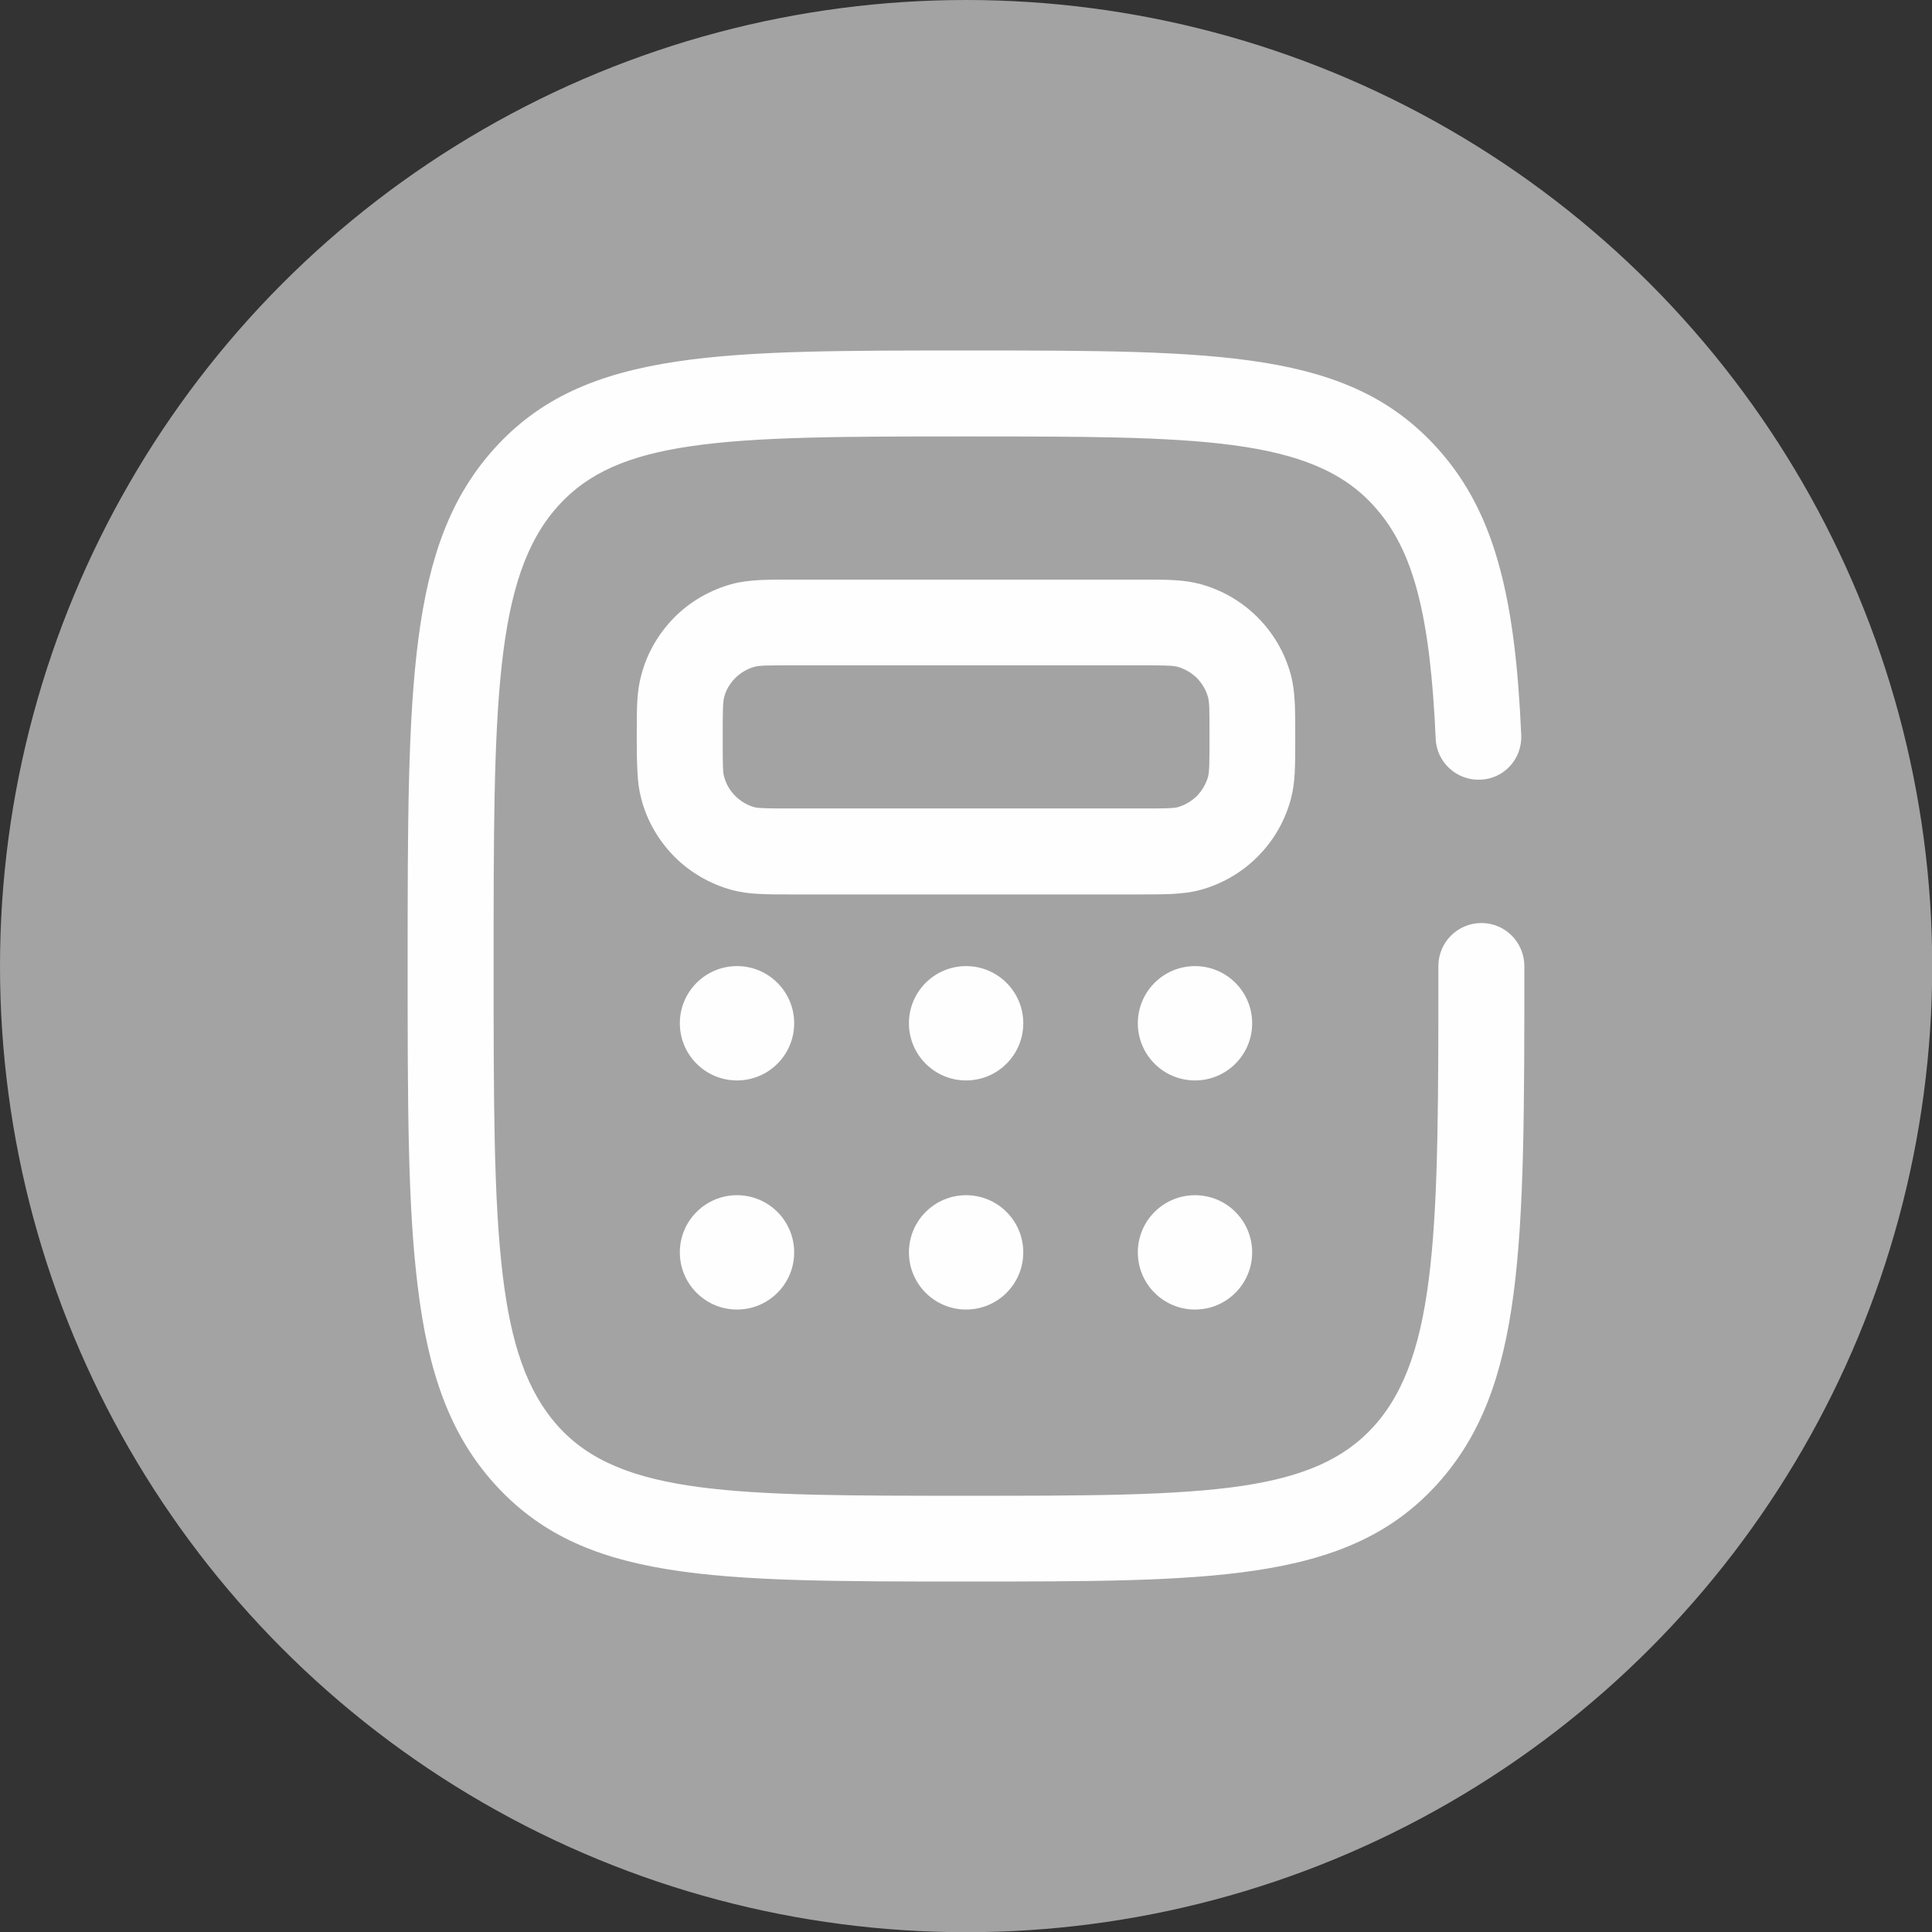
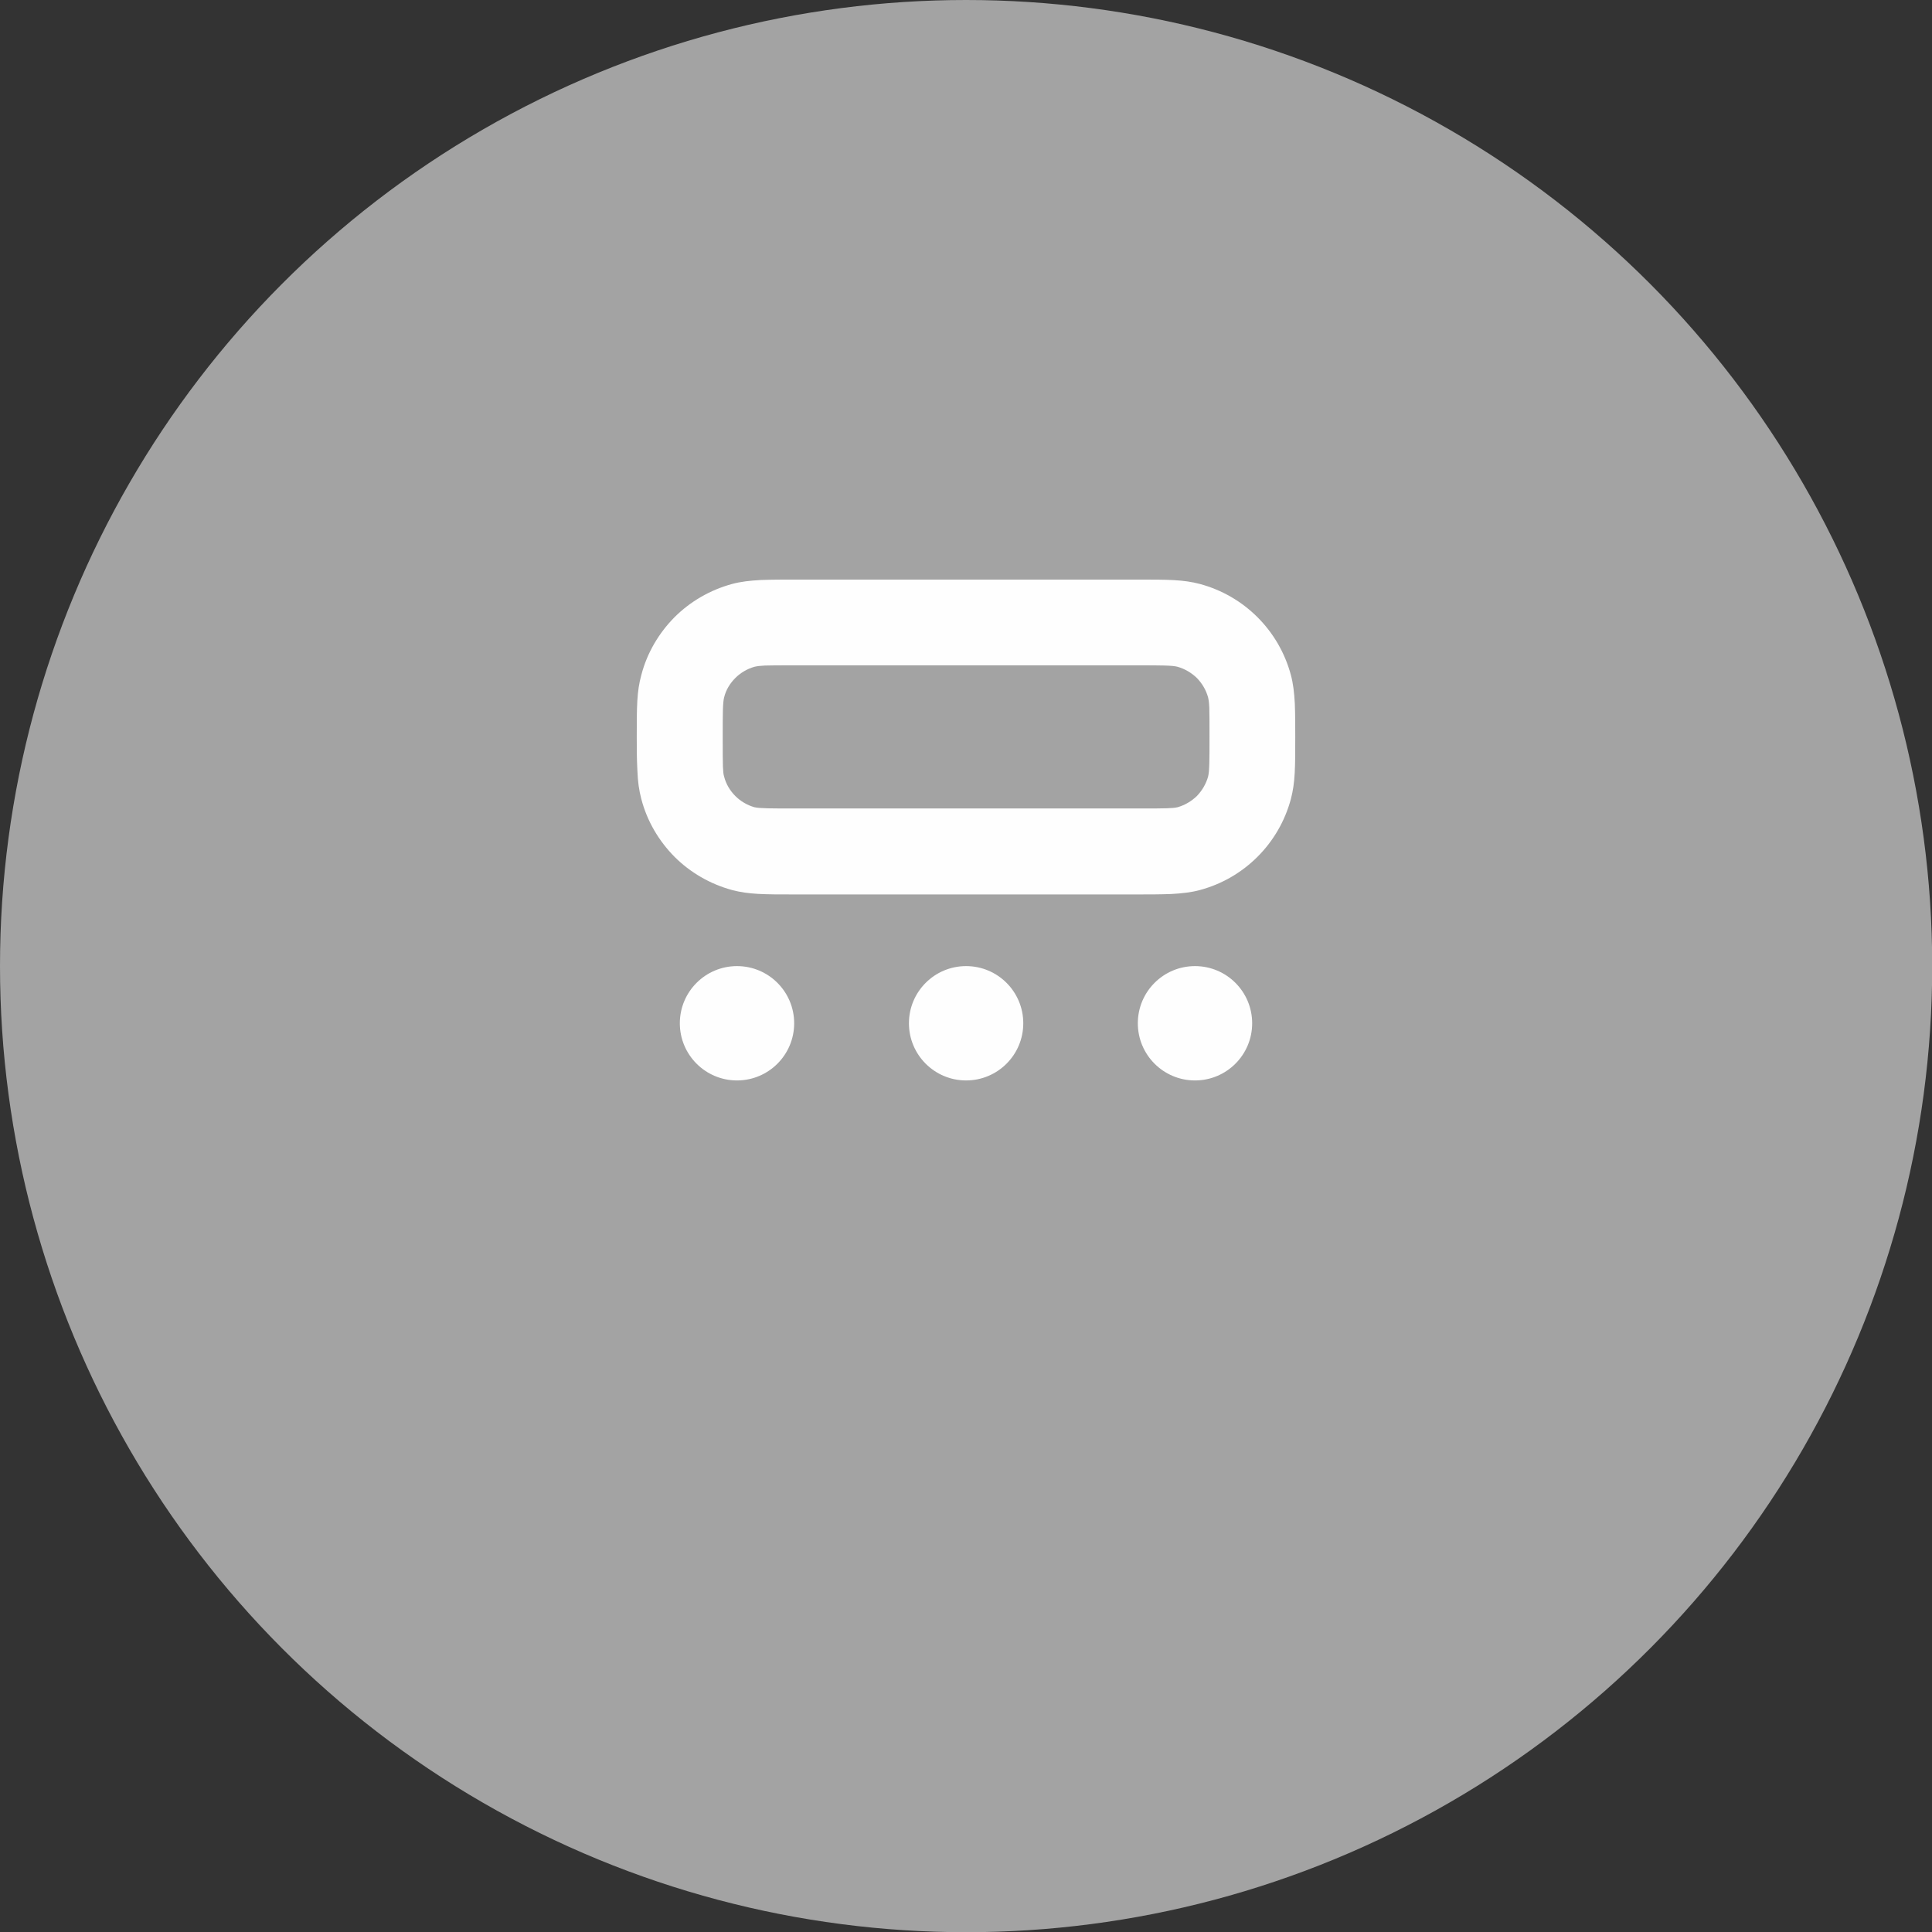
<svg xmlns="http://www.w3.org/2000/svg" xml:space="preserve" width="1012px" height="1012px" version="1.1" style="shape-rendering:geometricPrecision; text-rendering:geometricPrecision; image-rendering:optimizeQuality; fill-rule:evenodd; clip-rule:evenodd" viewBox="0 0 93.27 93.27">
  <rect x="0" y="0" width="93.27" height="93.27" fill="#333333" stroke="none" />
  <defs>
    <style type="text/css">
   
    .fil0 {fill:#A3A3A3}
    .fil1 {fill:#FEFEFE;fill-rule:nonzero}
   
  </style>
  </defs>
  <g id="Layer_x0020_1">
    <circle class="fil0" cx="46.64" cy="46.64" r="46.64" />
    <g id="_2666937462800">
      <g>
-         <path class="fil1" d="M69.44 46.64c0,-1.15 0.93,-2.08 2.08,-2.08 1.14,0 2.07,0.93 2.07,2.08 0,13.56 0,20.33 -4.18,24.98 -2.18,2.42 -4.94,3.62 -8.82,4.2 -3.55,0.53 -8.01,0.53 -13.95,0.53 -12.34,0 -18.52,0 -22.78,-4.73 -2.14,-2.38 -3.2,-5.37 -3.7,-9.57 -0.48,-3.9 -0.48,-8.84 -0.48,-15.41 0,-13.56 0,-20.34 4.18,-24.98 2.19,-2.43 4.95,-3.63 8.83,-4.21 3.55,-0.53 8,-0.53 13.95,-0.53 12.34,0 18.51,0 22.77,4.74 1.44,1.6 2.4,3.49 3.02,5.86 0.58,2.19 0.87,4.79 1.01,7.97 0.05,1.14 -0.83,2.11 -1.97,2.15 -1.14,0.05 -2.11,-0.83 -2.16,-1.97 -0.13,-2.89 -0.38,-5.21 -0.88,-7.1 -0.45,-1.71 -1.11,-3.05 -2.1,-4.14 -3.02,-3.36 -8.58,-3.36 -19.69,-3.36 -5.79,0 -10.13,0 -13.35,0.48 -2.9,0.43 -4.89,1.25 -6.35,2.88 -3.11,3.45 -3.11,9.7 -3.11,22.21 0,6.45 0,11.29 0.44,14.92 0.4,3.33 1.17,5.62 2.67,7.29 3.02,3.36 8.58,3.36 19.7,3.36 5.78,0 10.12,0 13.35,-0.48 2.89,-0.44 4.88,-1.26 6.34,-2.88 3.11,-3.46 3.11,-9.71 3.11,-22.21z" />
        <path class="fil1" d="M30.74 35.58c0,-1.46 0,-2.19 0.22,-2.99 0.28,-1.08 0.85,-2.03 1.6,-2.79 0.76,-0.76 1.72,-1.32 2.79,-1.61 0.41,-0.11 0.84,-0.16 1.39,-0.19 0.57,-0.02 1.01,-0.02 1.6,-0.02l16.59 0c1.46,0 2.19,0 2.99,0.21 1.08,0.29 2.03,0.85 2.79,1.61 0.76,0.76 1.32,1.71 1.61,2.79 0.11,0.41 0.16,0.84 0.19,1.39 0.02,0.56 0.02,1.01 0.02,1.6 0,1.46 0,2.19 -0.21,2.99 -0.29,1.08 -0.85,2.03 -1.61,2.79 -0.76,0.76 -1.71,1.32 -2.79,1.61 -0.41,0.11 -0.84,0.16 -1.39,0.19 -0.56,0.02 -1.01,0.02 -1.6,0.02l-16.59 0c-1.46,0 -2.19,0 -2.99,-0.21 -1.07,-0.29 -2.03,-0.85 -2.79,-1.61 -0.75,-0.76 -1.32,-1.71 -1.6,-2.79 -0.11,-0.41 -0.17,-0.84 -0.19,-1.39 -0.03,-0.56 -0.03,-1.01 -0.03,-1.6zm4.22 -1.92c-0.07,0.25 -0.07,0.81 -0.07,1.92 0,0.69 0,1.21 0.01,1.42 0.01,0.23 0.02,0.38 0.06,0.5 0.09,0.35 0.28,0.67 0.54,0.93 0.25,0.25 0.57,0.44 0.92,0.54 0.26,0.06 0.81,0.06 1.92,0.06l16.59 0c0.69,0 1.21,0 1.42,-0.01 0.23,-0.01 0.38,-0.02 0.5,-0.05 0.35,-0.1 0.67,-0.29 0.93,-0.54 0.25,-0.26 0.44,-0.58 0.54,-0.93 0.07,-0.26 0.07,-0.81 0.07,-1.92 0,-0.69 0,-1.21 -0.01,-1.42 -0.01,-0.23 -0.03,-0.38 -0.06,-0.5 -0.1,-0.36 -0.29,-0.67 -0.54,-0.93 -0.26,-0.25 -0.58,-0.44 -0.93,-0.54 -0.25,-0.07 -0.81,-0.07 -1.92,-0.07l-16.59 0c-0.69,0 -1.21,0 -1.42,0.01 -0.22,0.01 -0.38,0.03 -0.5,0.06 -0.35,0.1 -0.67,0.29 -0.92,0.54 -0.26,0.26 -0.45,0.57 -0.54,0.93z" />
      </g>
      <circle class="fil1" cx="35.58" cy="49.4" r="2.76" />
-       <circle class="fil1" cx="35.58" cy="60.46" r="2.76" />
      <circle class="fil1" cx="46.64" cy="49.4" r="2.76" />
-       <circle class="fil1" cx="46.64" cy="60.46" r="2.76" />
      <circle class="fil1" cx="57.69" cy="49.4" r="2.76" />
-       <circle class="fil1" cx="57.69" cy="60.46" r="2.76" />
    </g>
  </g>
</svg>